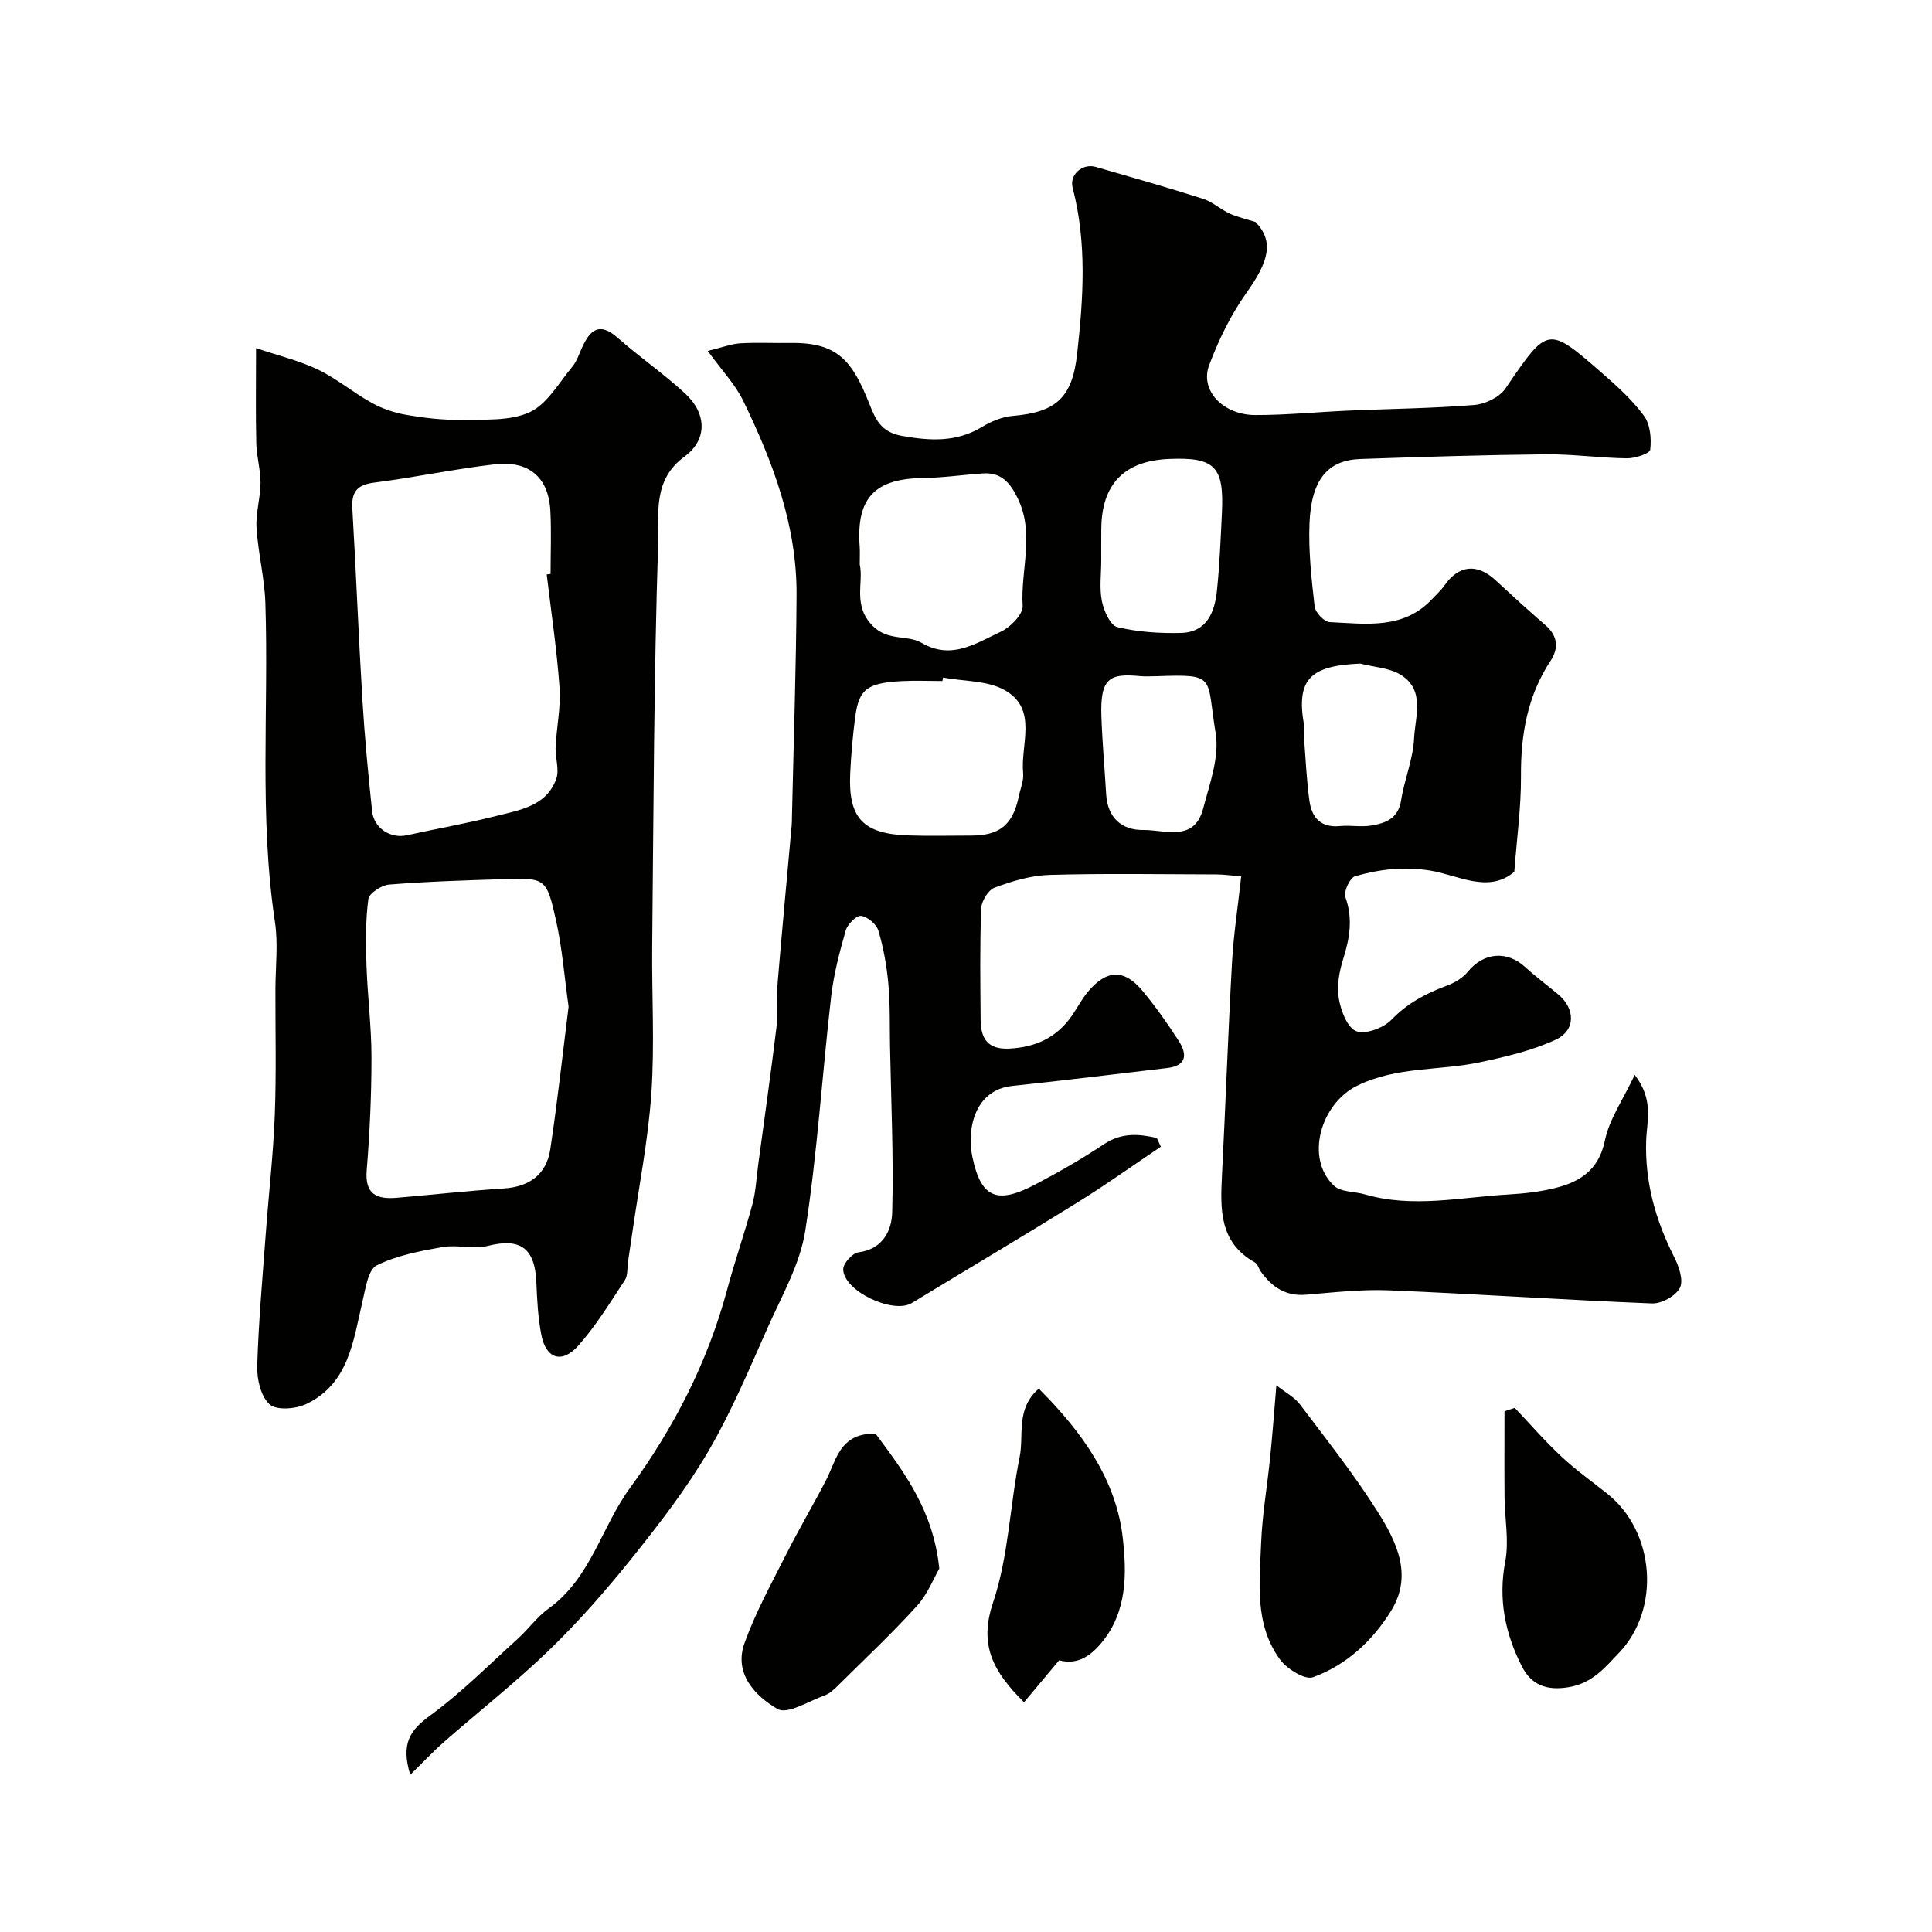
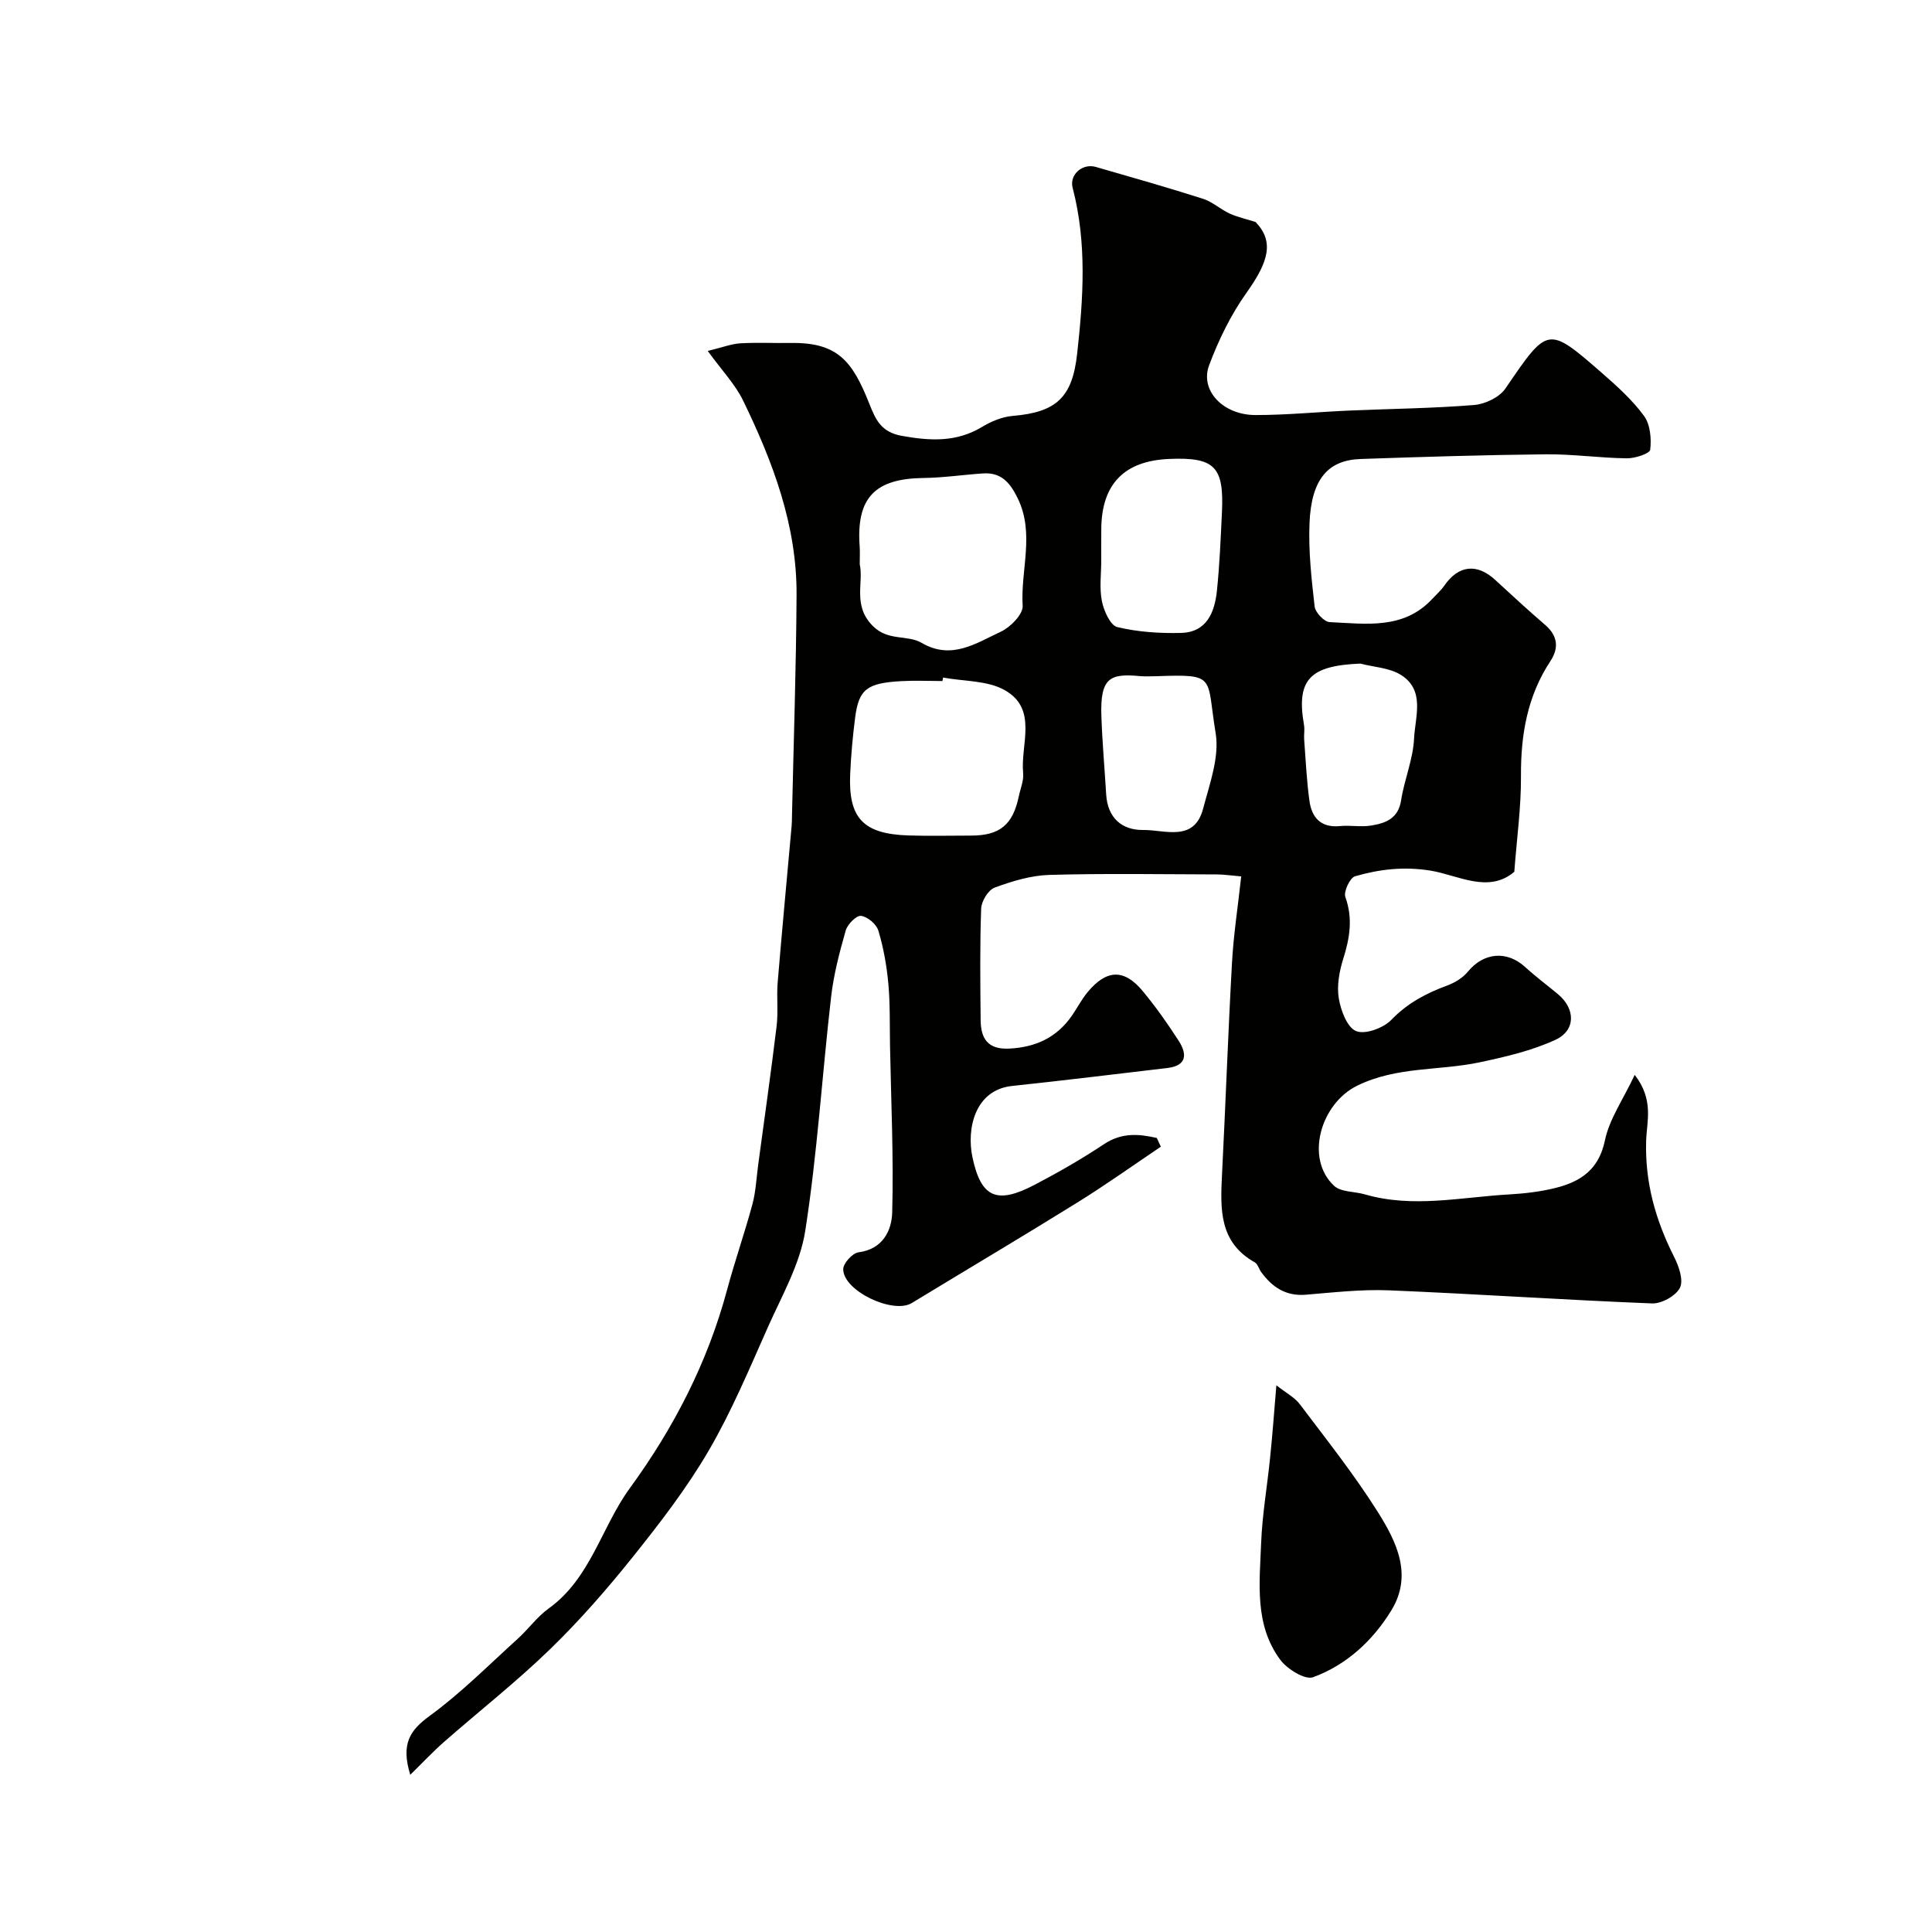
<svg xmlns="http://www.w3.org/2000/svg" enable-background="new 0 0 400 400" viewBox="0 0 400 400">
  <g fill="#010100">
    <path d="m259.95 45.96c3.9 4.06 2.71 8.22-1.89 14.68-3.23 4.54-5.76 9.73-7.72 14.97-1.96 5.21 2.86 10.31 9.57 10.32 6.43.01 12.86-.64 19.3-.92 8.67-.38 17.36-.46 26-1.16 2.28-.18 5.24-1.6 6.47-3.41 8.8-12.89 8.73-13.02 19.96-3.24 3.13 2.73 6.29 5.58 8.73 8.9 1.3 1.77 1.56 4.71 1.29 7-.09.81-3.16 1.82-4.86 1.79-5.6-.07-11.2-.89-16.8-.83-12.77.13-25.54.53-38.3.97-6.8.23-10.2 4.22-10.58 13.27-.24 5.74.41 11.54 1.06 17.27.14 1.23 1.98 3.18 3.11 3.23 7.48.34 15.31 1.62 21.28-4.84.83-.89 1.76-1.71 2.45-2.7 2.95-4.27 6.78-4.69 10.6-1.15 3.4 3.14 6.8 6.27 10.3 9.28 2.61 2.24 2.85 4.79 1.09 7.46-4.8 7.27-6.16 15.28-6.11 23.85.04 6.42-.86 12.85-1.38 19.8-5.38 4.56-11.69.66-17.37-.25-5.56-.89-10.55-.28-15.6 1.17-1.05.3-2.41 3.18-2.01 4.3 1.59 4.43.92 8.48-.43 12.77-.82 2.6-1.36 5.58-.93 8.2.41 2.5 1.74 6.05 3.6 6.79 1.89.76 5.66-.64 7.3-2.35 3.34-3.46 7.2-5.49 11.55-7.09 1.57-.58 3.23-1.58 4.27-2.86 3.25-3.98 8.07-4.44 11.85-.98 2.18 1.99 4.56 3.76 6.83 5.65 3.59 2.99 3.71 7.46-.52 9.42-4.91 2.27-10.36 3.53-15.7 4.67-8.4 1.78-17.17.82-25.37 4.84-7.55 3.7-10.88 15.05-4.78 20.73 1.43 1.33 4.23 1.15 6.37 1.77 9.93 2.89 19.86.58 29.78.02 3.25-.19 6.54-.56 9.69-1.35 5.17-1.29 8.98-3.78 10.23-9.84.9-4.37 3.71-8.35 6.17-13.57 4.01 5.19 2.5 9.59 2.37 13.6-.28 8.63 1.94 16.48 5.79 24.09.98 1.93 1.98 4.83 1.2 6.39-.84 1.68-3.81 3.32-5.78 3.24-18.15-.72-36.27-1.96-54.42-2.71-5.74-.24-11.54.44-17.29.91-4.13.33-6.94-1.58-9.21-4.7-.48-.65-.71-1.66-1.33-2.01-7.39-4.14-7.13-11.03-6.78-18.08.75-14.7 1.26-29.41 2.08-44.1.32-5.69 1.2-11.34 1.9-17.72-2.03-.17-3.58-.41-5.14-.41-11.52-.03-23.05-.23-34.57.1-3.82.11-7.71 1.29-11.34 2.63-1.33.49-2.73 2.81-2.79 4.34-.28 7.68-.18 15.39-.11 23.08.04 3.82 1.46 6.15 5.97 5.91 5.5-.29 9.83-2.33 12.95-6.85 1.11-1.61 2.01-3.38 3.25-4.87 3.93-4.71 7.56-4.82 11.41-.16 2.7 3.26 5.16 6.74 7.45 10.31 1.73 2.7 1.69 5.11-2.37 5.59-5.35.63-10.7 1.28-16.05 1.9s-10.69 1.25-16.05 1.81c-7.79.8-9.49 8.92-8.26 14.74 1.77 8.42 5.05 9.83 12.88 5.73 4.91-2.57 9.74-5.34 14.34-8.4 3.69-2.46 7.23-2.14 10.95-1.3.28.6.56 1.21.84 1.81-5.75 3.87-11.4 7.91-17.29 11.56-11.35 7.05-22.85 13.86-34.27 20.81-3.88 2.36-14.2-2.51-14.2-7.01 0-1.21 1.92-3.33 3.15-3.49 5.08-.64 6.89-4.57 6.99-8.25.31-11.47-.23-22.96-.45-34.44-.08-4.32.04-8.66-.35-12.95-.34-3.7-1-7.43-2.07-10.98-.4-1.33-2.25-2.88-3.59-3.04-.95-.12-2.79 1.74-3.16 3.02-1.29 4.52-2.5 9.12-3.03 13.77-1.86 16.13-2.85 32.39-5.35 48.41-1.07 6.89-4.83 13.42-7.73 19.94-3.85 8.66-7.53 17.47-12.29 25.63-4.51 7.72-10.04 14.9-15.64 21.9-5.35 6.69-11.03 13.2-17.17 19.16-6.96 6.75-14.63 12.77-21.93 19.17-2.24 1.96-4.28 4.15-7.02 6.83-1.97-6.41-.07-9.21 4-12.18 6.5-4.74 12.23-10.53 18.22-15.95 2.22-2.01 4.02-4.56 6.42-6.29 8.73-6.27 10.92-16.84 16.84-24.95 9.11-12.49 16.09-26.04 20.12-41.05 1.59-5.94 3.64-11.76 5.24-17.7.71-2.66.83-5.47 1.2-8.22 1.29-9.56 2.65-19.1 3.81-28.67.36-2.98-.03-6.05.22-9.05.9-10.81 1.92-21.61 2.89-32.41.06-.66.06-1.33.07-2 .34-15.27.86-30.54.95-45.8.08-14.39-4.9-27.55-11.07-40.25-1.64-3.37-4.38-6.21-7.32-10.27 3.15-.77 4.93-1.47 6.74-1.58 3.49-.2 7-.02 10.5-.07 9.74-.14 12.74 3.84 16.21 12.57 1.29 3.24 2.4 5.89 6.73 6.66 5.89 1.05 11.28 1.36 16.61-1.85 1.9-1.15 4.18-2.1 6.36-2.28 9.09-.76 12.34-3.89 13.33-12.86 1.28-11.51 2.05-22.95-.93-34.36-.72-2.76 2.05-5.12 4.79-4.33 7.42 2.14 14.85 4.25 22.21 6.6 1.97.63 3.63 2.2 5.54 3.07 1.7.76 3.55 1.16 5.33 1.73zm-81.95 70.88c.86 3.81-1.56 8.59 2.79 12.84 3.19 3.11 7.04 1.68 10.07 3.44 6.18 3.6 11.27.02 16.38-2.35 1.98-.92 4.6-3.61 4.49-5.35-.46-7.4 2.55-14.94-1.03-22.27-1.59-3.26-3.44-5.39-7.2-5.13-4.09.27-8.17.89-12.26.94-10.01.12-14.02 3.99-13.25 14.24.07.98.01 1.98.01 3.64zm17.25 23.44c-.04.24-.08.48-.13.72-2.83 0-5.66-.13-8.48.02-7.12.39-8.82 1.67-9.58 7.46-.51 3.9-.86 7.84-1.04 11.77-.4 9.14 2.7 12.41 12.04 12.72 4.32.14 8.64.03 12.97.03 5.96 0 8.68-2.23 9.91-8.16.33-1.59 1.04-3.22.89-4.76-.59-5.93 3.15-13.29-3.84-17.21-3.59-2.01-8.45-1.79-12.74-2.59zm32.75-24.24c0 2.82-.41 5.72.14 8.44.4 1.99 1.74 5 3.18 5.35 4.25 1.02 8.78 1.32 13.18 1.21 5.34-.13 6.98-4.25 7.45-8.72.56-5.4.78-10.84 1.04-16.27.45-9.48-1.53-11.43-10.95-11.03-9.32.4-13.99 5.24-14.03 14.57-.02 2.13-.01 4.29-.01 6.45zm11.49 23.96c-1.16 0-2.33.09-3.48-.02-6.2-.58-8.25.32-7.98 8.26.18 5.41.67 10.81.99 16.22.29 4.86 3.23 7.44 7.7 7.38 4.48-.05 10.54 2.58 12.38-4.44 1.35-5.13 3.41-10.7 2.58-15.65-1.94-11.74.3-12.19-12.19-11.75zm42.15-2.61c-10.35.42-13.32 3.22-11.66 12.7.17.97-.04 2 .03 2.99.33 4.26.51 8.54 1.1 12.76.48 3.44 2.37 5.58 6.31 5.19 2.14-.21 4.37.24 6.47-.11 2.95-.48 5.6-1.42 6.19-5.2.67-4.32 2.49-8.53 2.69-12.84.21-4.5 2.38-10.02-2.81-13.2-2.35-1.43-5.52-1.56-8.32-2.29z" />
-     <path d="m53.01 72.07c4.83 1.63 9.04 2.62 12.84 4.46 3.93 1.9 7.35 4.81 11.19 6.92 2.2 1.21 4.73 2.05 7.21 2.47 3.71.63 7.51 1.07 11.26 1 4.77-.1 10.02.3 14.13-1.57 3.63-1.66 6.05-6.07 8.84-9.41.92-1.1 1.39-2.59 2-3.93 1.64-3.61 3.55-5.47 7.38-2.09 4.54 4.01 9.58 7.47 14.02 11.58 4.43 4.1 4.63 9.53-.16 13.03-6.68 4.87-5.27 12-5.46 18.04-.89 27.74-.95 55.51-1.23 83.28-.1 10.16.52 20.36-.17 30.48-.67 9.75-2.6 19.42-3.98 29.12-.28 1.93-.57 3.86-.86 5.79-.19 1.28 0 2.82-.65 3.8-3.05 4.63-5.96 9.42-9.62 13.54-3.43 3.87-6.74 2.74-7.69-2.3-.67-3.52-.87-7.15-1.01-10.74-.28-7.16-3.32-9.28-10.03-7.6-2.97.75-6.35-.29-9.41.25-4.65.82-9.46 1.73-13.61 3.79-1.77.88-2.31 4.71-2.92 7.32-1.94 8.25-2.81 17.15-11.67 21.39-2.17 1.04-6.14 1.35-7.58.08-1.82-1.61-2.66-5.22-2.58-7.92.28-9.23 1.11-18.44 1.79-27.65.6-8.12 1.54-16.23 1.85-24.37.33-8.65.11-17.33.13-25.99.01-4.67.59-9.42-.1-13.98-3.3-21.94-1.26-44.01-1.98-66.01-.17-5.21-1.51-10.37-1.83-15.58-.19-3.06.81-6.17.83-9.26.02-2.72-.81-5.43-.88-8.15-.15-6.15-.05-12.29-.05-19.79zm60.18 46.86c.27-.03.54-.06.8-.1 0-4.33.18-8.67-.04-12.99-.41-8.23-5.83-10.37-11.35-9.73-8.41.97-16.73 2.74-25.13 3.81-3.58.46-4.73 1.93-4.52 5.4.78 13.19 1.28 26.39 2.08 39.58.47 7.7 1.2 15.38 2.01 23.05.38 3.55 3.85 5.72 7.15 4.99 6.17-1.36 12.41-2.45 18.53-4 4.9-1.24 10.44-2.03 12.45-7.7.68-1.92-.24-4.36-.14-6.54.19-4.1 1.1-8.23.82-12.28-.55-7.85-1.73-15.66-2.66-23.49zm4.53 89.49c-.87-6.21-1.32-12.12-2.6-17.85-1.96-8.79-2.21-8.81-10.78-8.55-7.93.24-15.87.49-23.77 1.12-1.57.12-4.15 1.8-4.31 3.01-.59 4.46-.54 9.03-.39 13.55.21 6.43 1.04 12.84 1.04 19.26 0 7.79-.36 15.59-.99 23.36-.41 5.02 2.16 6.01 6.21 5.67 7.41-.63 14.81-1.46 22.24-1.94 5.15-.34 8.76-2.83 9.56-8.1 1.49-9.88 2.57-19.82 3.79-29.53z" />
-     <path d="m194.47 324.76c-1.11 1.91-2.4 5.27-4.64 7.74-5.18 5.71-10.82 11.01-16.3 16.44-.8.8-1.7 1.67-2.72 2.04-3.31 1.19-7.78 4.04-9.83 2.85-4.63-2.69-9.11-7.33-6.83-13.67 2.28-6.33 5.57-12.31 8.62-18.35 2.6-5.16 5.56-10.15 8.22-15.29 1.96-3.79 2.68-8.57 7.97-9.53.84-.15 2.21-.32 2.53.11 5.8 7.85 11.75 15.67 12.98 27.66z" />
-     <path d="m313.61 291.48c3.21 3.39 6.28 6.93 9.69 10.11 2.97 2.78 6.32 5.15 9.5 7.69 9.84 7.84 11.08 23.86 2.37 32.95-2.88 3.01-5.44 6.22-10.32 7.07-4.74.82-7.85-.54-9.74-4.25-3.47-6.78-4.96-13.92-3.47-21.74.82-4.27-.1-8.86-.14-13.31-.05-5.94-.01-11.87-.01-17.81.71-.24 1.42-.47 2.12-.71z" />
-     <path d="m215.07 287.51c9.02 9.02 16.06 18.87 17.4 31.02.78 7.09.99 15.05-4.39 21.56-2.65 3.2-5.35 4.56-8.8 3.66-2.42 2.9-4.79 5.72-7.27 8.69-6.35-6.32-9.4-11.77-6.41-20.65 3.23-9.58 3.47-20.13 5.51-30.16.92-4.54-.87-9.93 3.96-14.12z" />
    <path d="m264.26 286.81c1.97 1.56 3.77 2.48 4.87 3.94 5.49 7.28 11.19 14.46 16.05 22.16 3.91 6.19 7.41 13.15 2.86 20.54-3.84 6.25-9.26 11.26-16.18 13.8-1.66.61-5.35-1.67-6.79-3.6-5.4-7.27-4.28-15.96-3.96-24.28.23-5.87 1.27-11.71 1.85-17.57.49-4.7.83-9.41 1.3-14.99z" />
  </g>
</svg>